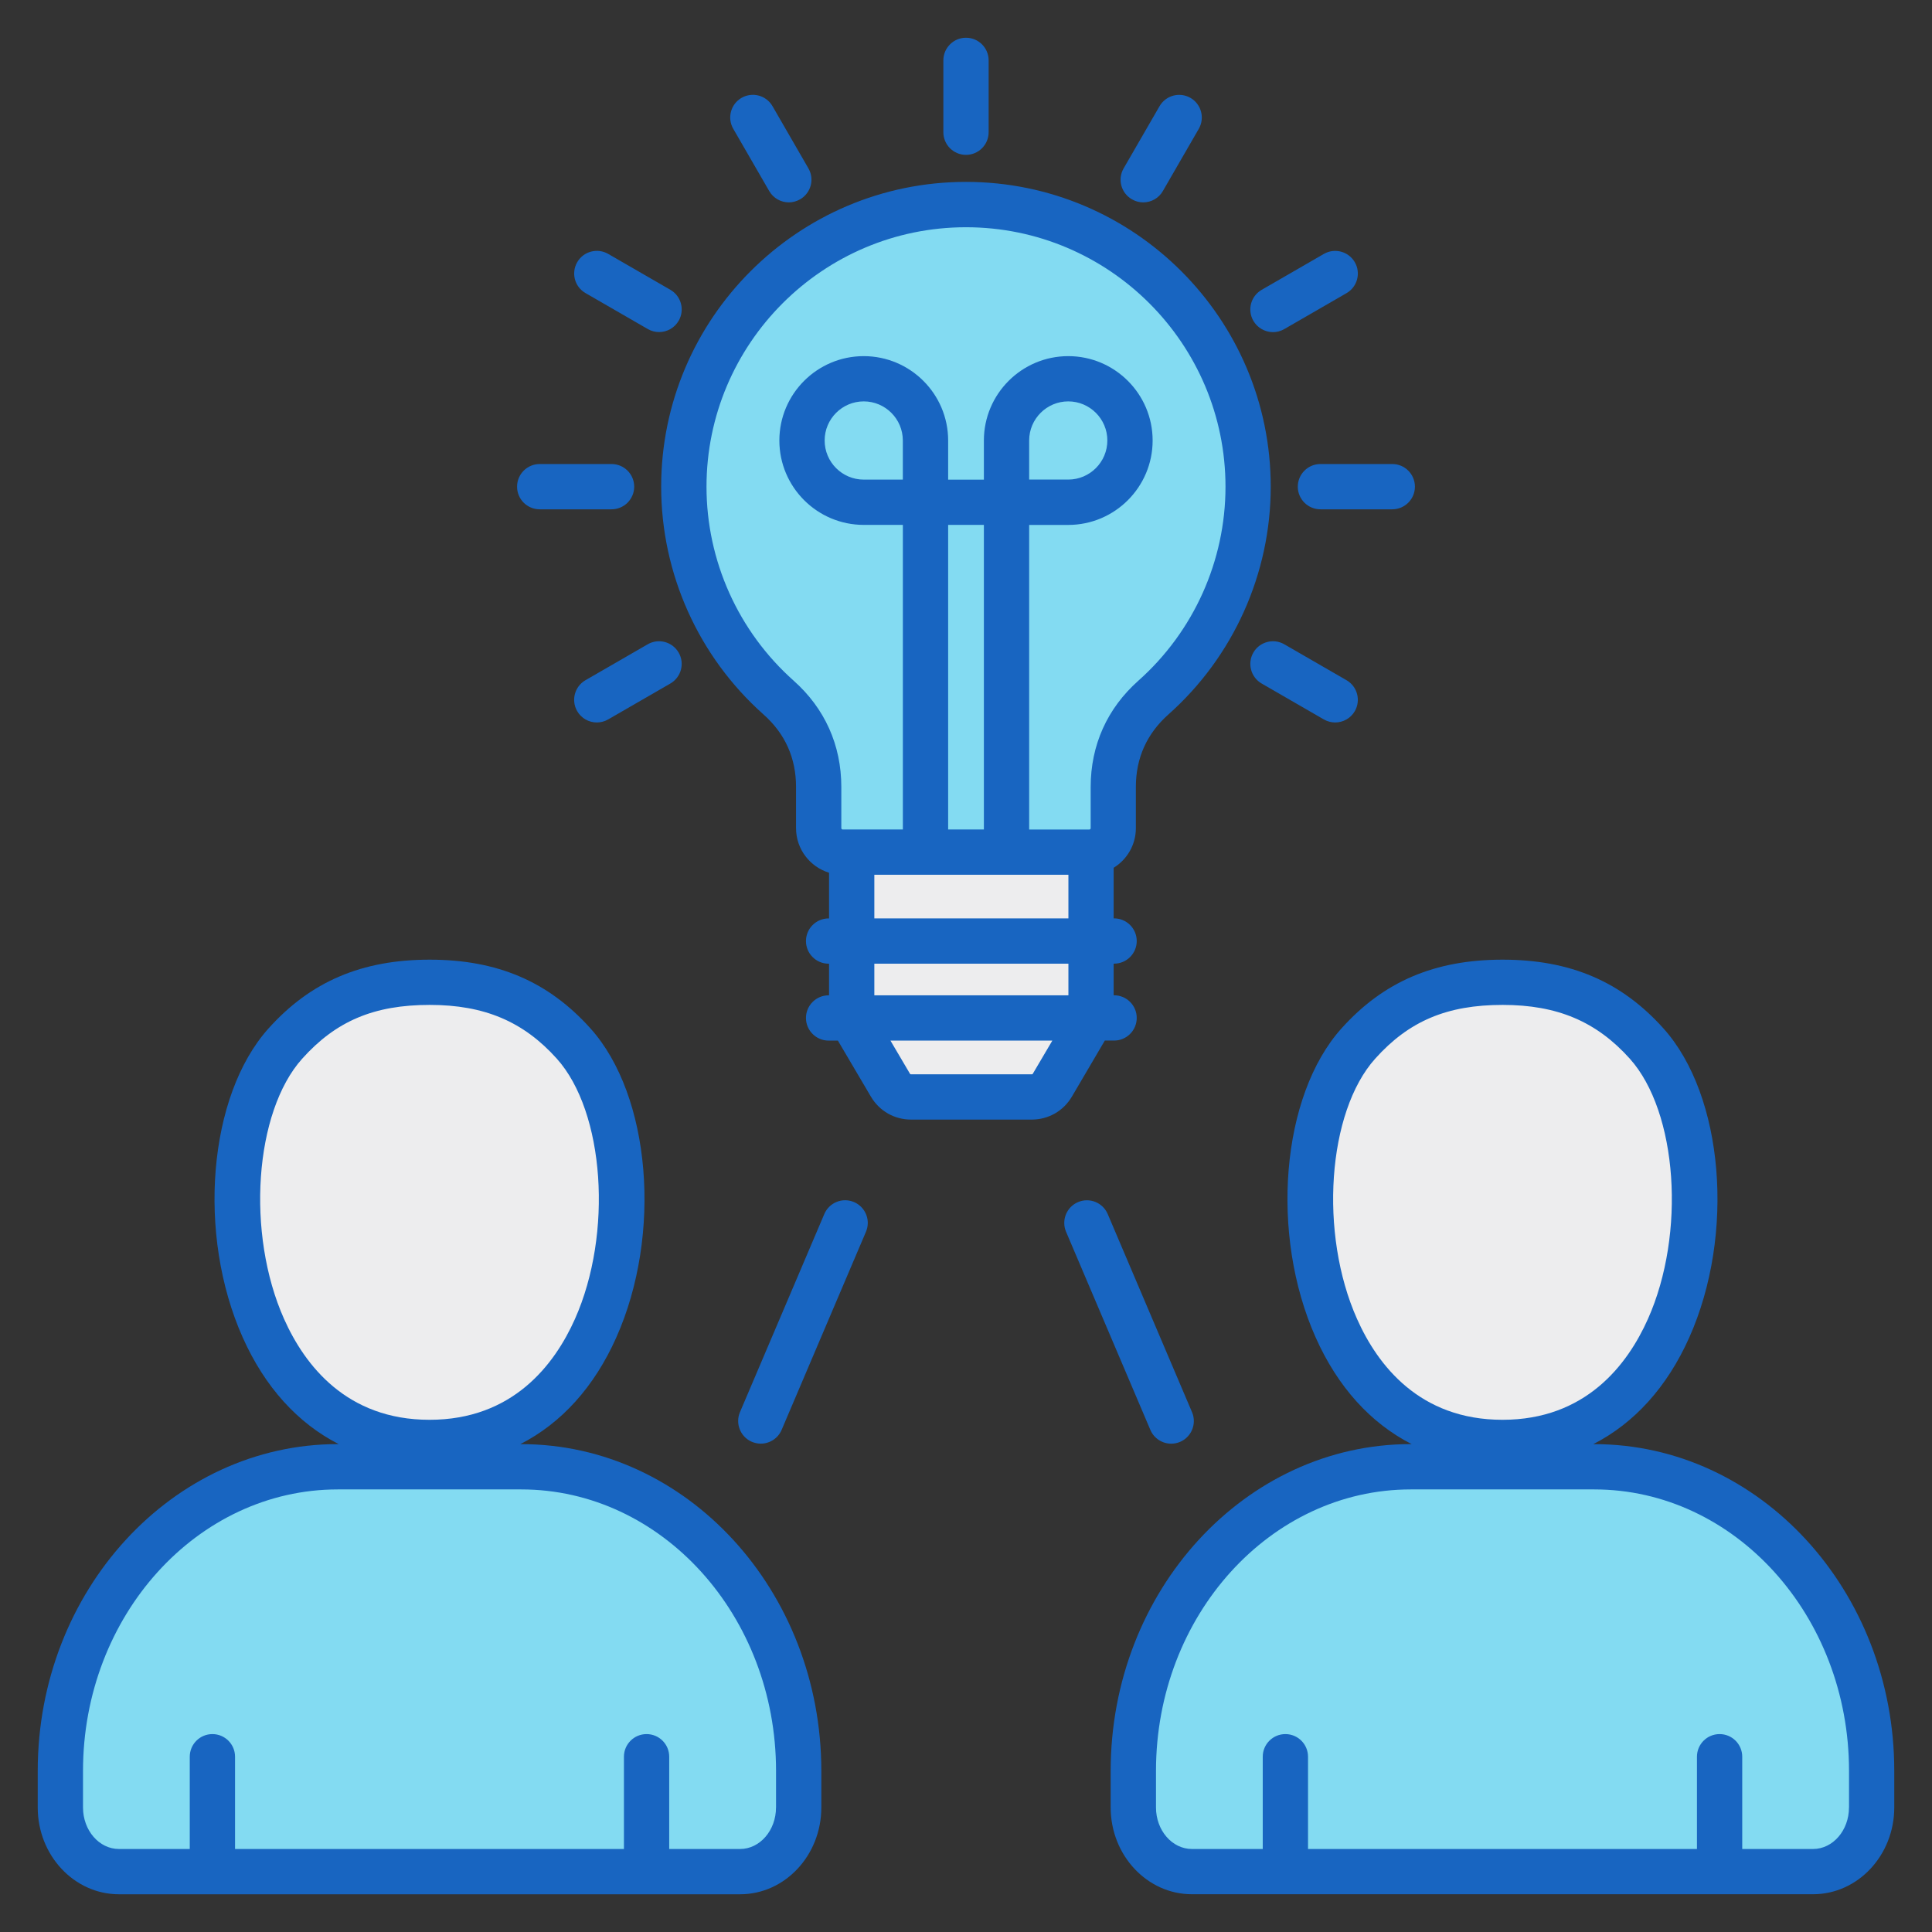
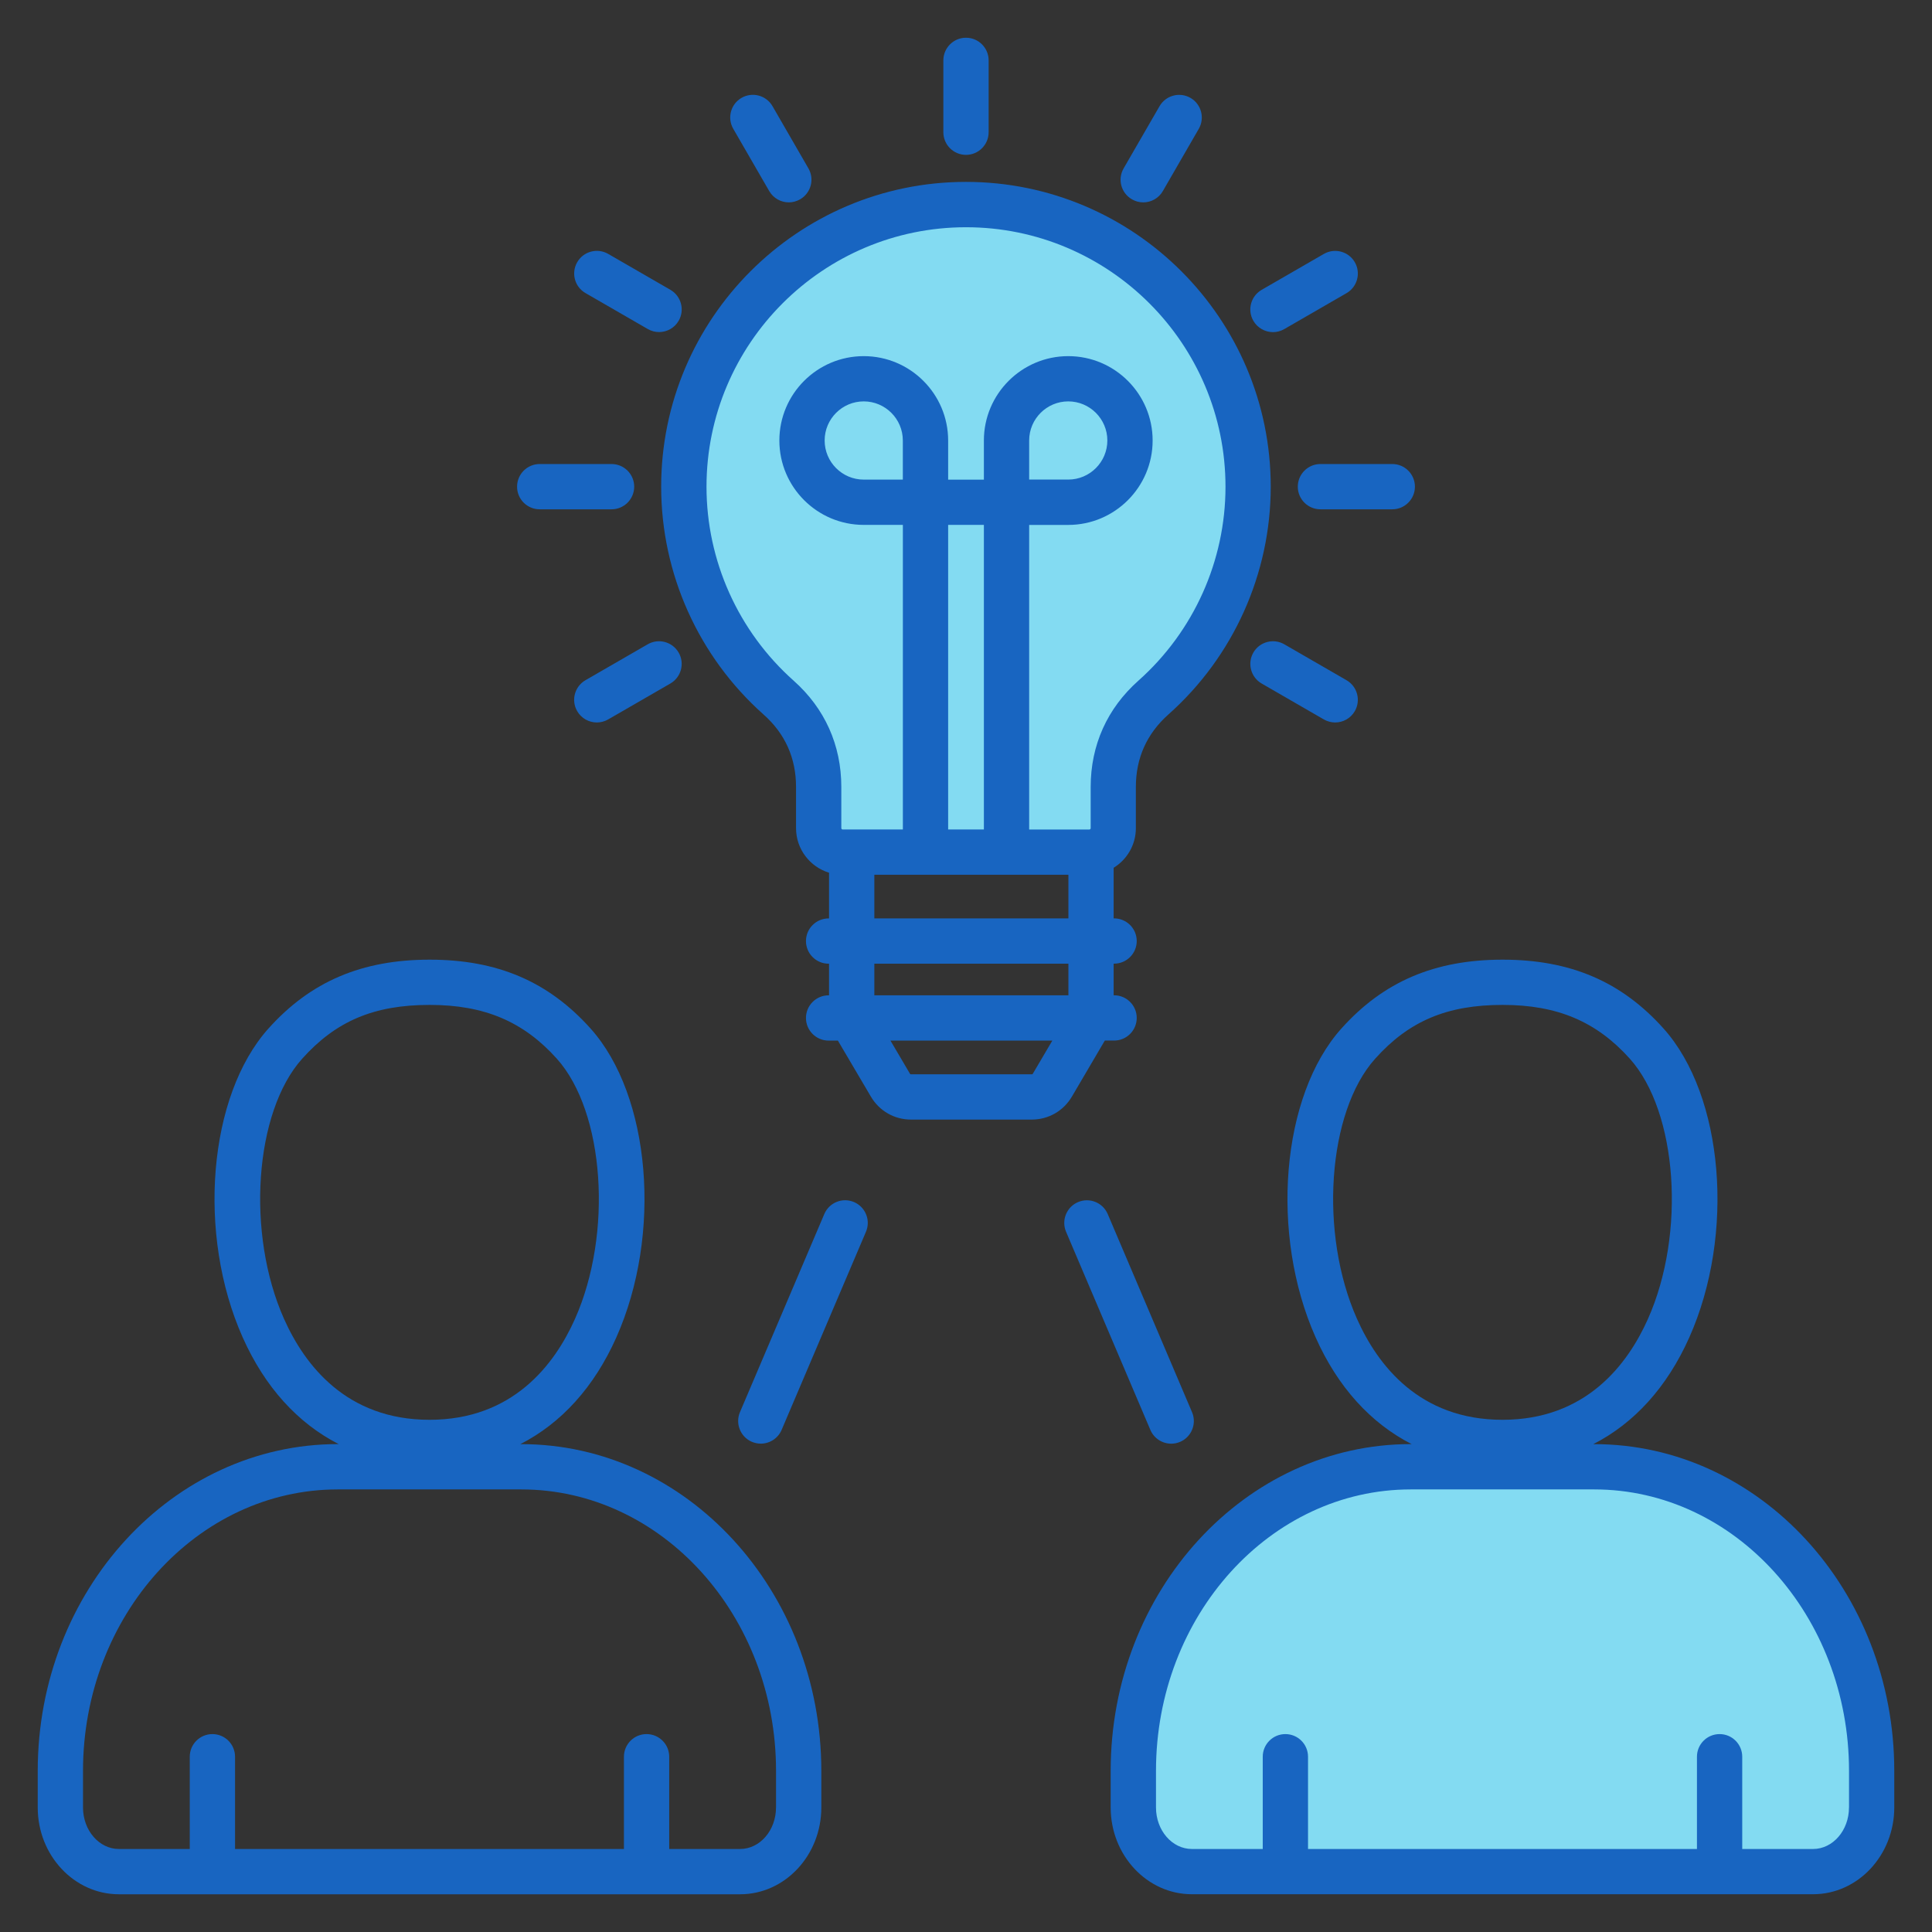
<svg xmlns="http://www.w3.org/2000/svg" id="Layer_1" enable-background="new 0 0 512 512" height="512" viewBox="0 0 512 512" width="512">
  <rect x="0" y="0" width="512" height="512" fill="#333333" stroke="none" />
  <g clip-rule="evenodd" fill-rule="evenodd">
-     <path d="m211.65 479v-9.7c0-44.39-33.03-80.59-73.52-80.59h-48.61c-40.49 0-73.52 36.2-73.52 80.59v9.7c0 9.36 6.97 17 15.51 17h164.64c8.54 0 15.5-7.64 15.5-17z" fill="#83dbf2" />
-     <path d="m113.87 260.32c15.48 0 27.67 4.55 38.17 16.25 23.7 26.41 16.05 105.7-38.2 105.7-54.28 0-61.92-79.29-38.22-105.7 10.53-11.75 22.72-16.25 38.25-16.25z" fill="#ededee" />
    <path d="m305.68 184.85c15.4-13.69 25.1-33.65 25.1-55.88 0-41.29-33.48-74.77-74.77-74.77s-74.77 33.48-74.77 74.77c0 22.23 9.7 42.19 25.1 55.88 7.01 6.24 10.64 14.32 10.64 23.7v10.93c0 3.5 2.85 6.35 6.35 6.35h65.38c3.49 0 6.35-2.85 6.35-6.35v-10.93c-.02-9.38 3.6-17.46 10.62-23.7z" fill="#83dbf2" />
-     <path d="m225.71 225.82h63.43v44.34l-10.26 17.41c-1.17 1.99-3.16 3.12-5.47 3.12h-31.98c-2.31 0-4.29-1.13-5.47-3.12l-10.26-17.41v-44.34z" fill="#ededee" />
    <path d="m496 479v-9.7c0-44.39-33.03-80.59-73.52-80.59h-48.62c-40.49 0-73.52 36.2-73.52 80.59v9.7c0 9.36 6.97 17 15.51 17h164.64c8.54 0 15.51-7.64 15.51-17z" fill="#83dbf2" />
-     <path d="m398.21 260.32c15.48 0 27.67 4.55 38.17 16.25 23.7 26.41 16.05 105.7-38.2 105.7-54.28 0-61.92-79.29-38.22-105.7 10.54-11.75 22.73-16.25 38.25-16.25z" fill="#ededee" />
    <path d="m304.86 378.94-22.34-52.5c-.33-.76-.48-1.56-.48-2.34 0-2.34 1.37-4.56 3.65-5.53 3.05-1.3 6.57.12 7.87 3.17l22.34 52.5c.33.76.48 1.56.48 2.34 0 2.34-1.37 4.56-3.65 5.53-.77.33-1.56.48-2.35.48-2.33 0-4.55-1.37-5.52-3.65zm-74.89-54.85c0 .78-.16 1.57-.48 2.34l-22.35 52.5c-.97 2.28-3.19 3.65-5.52 3.65-.78 0-1.58-.16-2.35-.48-2.28-.97-3.65-3.19-3.65-5.53 0-.78.15-1.58.48-2.34l22.35-52.5c1.3-3.05 4.82-4.47 7.87-3.17 2.28.98 3.65 3.2 3.65 5.53zm260.03 154.91c0 6.07-4.27 11-9.51 11h-18.78v-24.45c0-3.32-2.69-6-6-6s-6 2.68-6 6v24.45h-103.07v-24.45c0-3.32-2.69-6-6-6s-6 2.68-6 6v24.45h-18.78c-5.24 0-9.51-4.93-9.51-11v-9.7c0-41.13 30.29-74.59 67.52-74.59h48.62c37.23 0 67.52 33.46 67.52 74.59v9.7zm-130.36-129.44c-10.11-22.64-7.87-54.88 4.79-68.99 8.96-10 19.07-14.26 33.79-14.26 14.47 0 24.86 4.4 33.7 14.26 12.66 14.11 14.9 46.35 4.79 68.99-5.44 12.18-16.53 26.7-38.53 26.7-22.01.01-33.11-14.51-38.54-26.7zm62.84 33.15h-.23c10.84-5.54 19.55-15.11 25.42-28.25 12.21-27.36 9.15-64.1-6.82-81.9-11.16-12.45-24.71-18.24-42.64-18.24-17.98 0-31.56 5.8-42.72 18.24-15.97 17.8-19.03 54.54-6.82 81.89 5.86 13.14 14.58 22.71 25.43 28.25h-.24c-43.85 0-79.52 38.84-79.52 86.59v9.7c0 12.68 9.65 23 21.51 23h164.64c11.86 0 21.51-10.32 21.51-23v-9.7c0-47.74-35.67-86.58-79.52-86.58zm-250.83-211.97c2.87-1.66 6.54-.67 8.2 2.2s.67 6.54-2.2 8.2l-16.49 9.52c-.95.54-1.98.8-3 .8-2.07 0-4.09-1.08-5.2-3-1.66-2.87-.67-6.54 2.2-8.2zm-34.62-41.77c0-3.32 2.69-6 6-6h19.04c3.31 0 6 2.69 6 6s-2.69 6-6 6h-19.04c-3.32 0-6-2.68-6-6zm15.94-59.49c1.66-2.87 5.32-3.85 8.2-2.2l16.49 9.52c2.87 1.66 3.85 5.33 2.2 8.2-1.11 1.93-3.13 3-5.2 3-1.02 0-2.05-.26-3-.81l-16.49-9.52c-2.88-1.65-3.86-5.31-2.2-8.19zm41.35-35.35c-1.66-2.87-.67-6.54 2.2-8.2 2.87-1.65 6.54-.67 8.2 2.2l9.52 16.49c1.66 2.87.67 6.54-2.2 8.2-.95.54-1.98.81-2.99.81-2.07 0-4.09-1.08-5.2-3zm162.52 146.13c2.87 1.66 3.85 5.33 2.2 8.2-1.11 1.92-3.13 3-5.2 3-1.02 0-2.05-.26-3-.8l-16.49-9.52c-2.87-1.66-3.85-5.33-2.2-8.2 1.66-2.87 5.33-3.85 8.2-2.2zm-6.91-57.29h19.04c3.31 0 6 2.69 6 6s-2.69 6-6 6h-19.04c-3.31 0-6-2.68-6-6 0-3.31 2.69-6 6-6zm-17.78-37.96c-1.66-2.87-.67-6.54 2.2-8.2l16.49-9.52c2.87-1.65 6.54-.67 8.2 2.2s.67 6.54-2.2 8.2l-16.49 9.52c-.94.54-1.98.81-2.99.81-2.08-.01-4.1-1.09-5.21-3.01zm-34.38-40.38 9.52-16.49c1.66-2.87 5.33-3.85 8.2-2.2 2.87 1.66 3.85 5.33 2.2 8.2l-9.52 16.49c-1.11 1.93-3.13 3-5.2 3-1.02 0-2.05-.26-2.99-.81-2.88-1.65-3.87-5.32-2.21-8.19zm-47.77-9.59v-19.04c0-3.31 2.69-6 6-6 3.32 0 6 2.69 6 6v19.04c0 3.31-2.69 6-6 6s-6-2.68-6-6zm23.42 249.66h-31.98c-.19 0-.21-.01-.3-.17l-5.16-8.76h42.9l-5.16 8.76c-.1.16-.11.17-.3.17zm-41.71-29.31h51.43v8.38h-51.43zm0-23.57h51.43v11.57h-51.43zm41.03-104.72v-10.37c0-5.71 4.65-10.36 10.36-10.36s10.36 4.65 10.36 10.36-4.65 10.36-10.36 10.36h-10.36zm-21.47 12h9.47v80.72h-9.47zm-12-12h-10.37c-5.71 0-10.36-4.65-10.36-10.37 0-5.71 4.65-10.36 10.36-10.36 5.71 0 10.36 4.65 10.36 10.36v10.37zm-28.96 53.27c8.28 7.36 12.65 17.11 12.65 28.18v10.93c0 .18.17.34.35.34h15.96v-80.72h-10.37c-12.33 0-22.36-10.03-22.36-22.36 0-12.34 10.03-22.36 22.36-22.36s22.37 10.03 22.37 22.36v10.37h9.47v-10.37c0-12.33 10.03-22.36 22.36-22.36 12.33 0 22.36 10.03 22.36 22.36s-10.03 22.37-22.36 22.37h-10.36v80.72h15.95c.18 0 .35-.16.35-.34v-10.93c0-11.08 4.37-20.82 12.65-28.18 14.67-13.05 23.08-31.78 23.08-51.39 0-37.92-30.85-68.77-68.77-68.77s-68.77 30.85-68.77 68.77c0 19.59 8.41 38.33 23.08 51.38zm73.75 110.25c-2.24 3.8-6.22 6.08-10.64 6.08h-31.98c-4.42 0-8.39-2.27-10.64-6.08l-8.75-14.85h-2.46c-3.31 0-6-2.69-6-6s2.69-6 6-6h.12v-8.38h-.12c-3.31 0-6-2.69-6-6s2.69-6 6-6h.12v-12.11c-5.06-1.55-8.75-6.25-8.75-11.81v-10.93c0-7.66-2.9-14.13-8.63-19.21-17.23-15.33-27.11-37.33-27.11-60.36 0-44.54 36.23-80.77 80.77-80.77s80.77 36.23 80.77 80.77c0 23.03-9.88 45.04-27.11 60.36-5.72 5.09-8.63 11.55-8.63 19.21v10.93c0 4.44-2.36 8.33-5.89 10.5v13.41h.12c3.31 0 6 2.69 6 6s-2.69 6-6 6h-.12v8.38h.12c3.31 0 6 2.69 6 6s-2.69 6-6 6h-2.46zm-78.41 188.38c0 6.07-4.27 11-9.51 11h-18.79v-24.45c0-3.32-2.69-6-6-6s-6 2.68-6 6v24.45h-103.06v-24.45c0-3.32-2.69-6-6-6s-6 2.68-6 6v24.45h-18.78c-5.24 0-9.51-4.93-9.51-11v-9.7c0-41.13 30.29-74.59 67.52-74.59h48.62c37.23 0 67.52 33.46 67.52 74.59v9.7zm-130.36-129.44c-10.11-22.64-7.87-54.88 4.79-68.99 8.96-10 19.07-14.26 33.79-14.26 14.47 0 24.86 4.4 33.7 14.26 12.66 14.11 14.89 46.35 4.79 68.99-5.44 12.18-16.53 26.7-38.53 26.7-22 .01-33.1-14.51-38.54-26.7zm62.85 33.15h-.24c10.85-5.54 19.56-15.11 25.42-28.25 12.21-27.36 9.15-64.1-6.82-81.9-11.16-12.45-24.71-18.24-42.63-18.24-17.98 0-31.56 5.8-42.72 18.24-15.97 17.8-19.03 54.54-6.82 81.89 5.86 13.14 14.58 22.71 25.43 28.25h-.25c-43.84.01-79.51 38.85-79.51 86.6v9.7c0 12.68 9.65 23 21.51 23h164.64c11.86 0 21.51-10.32 21.51-23v-9.7c-.01-47.75-35.68-86.59-79.52-86.59z" fill="#1865c1" />
  </g>
</svg>